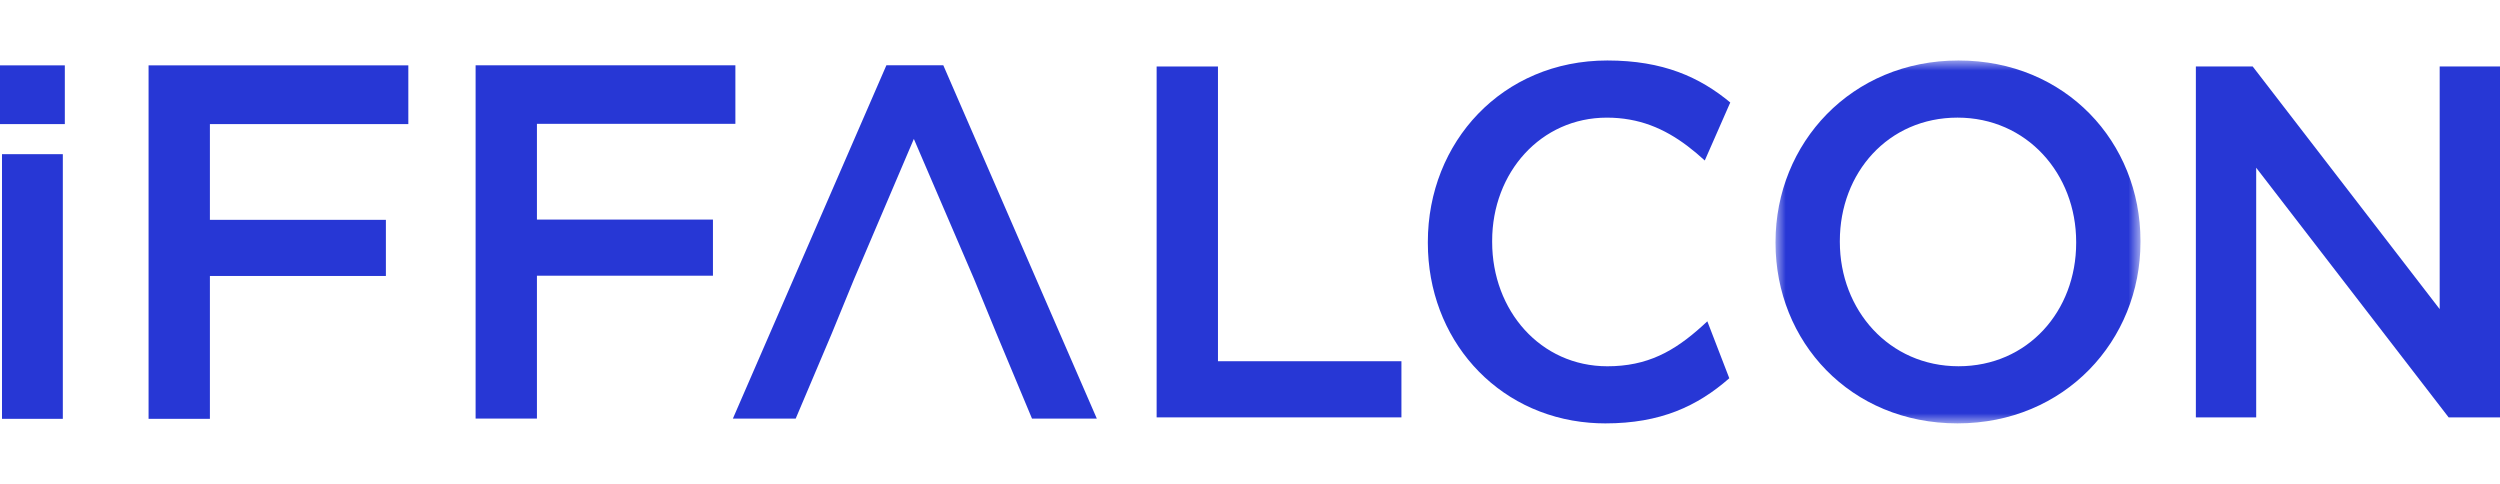
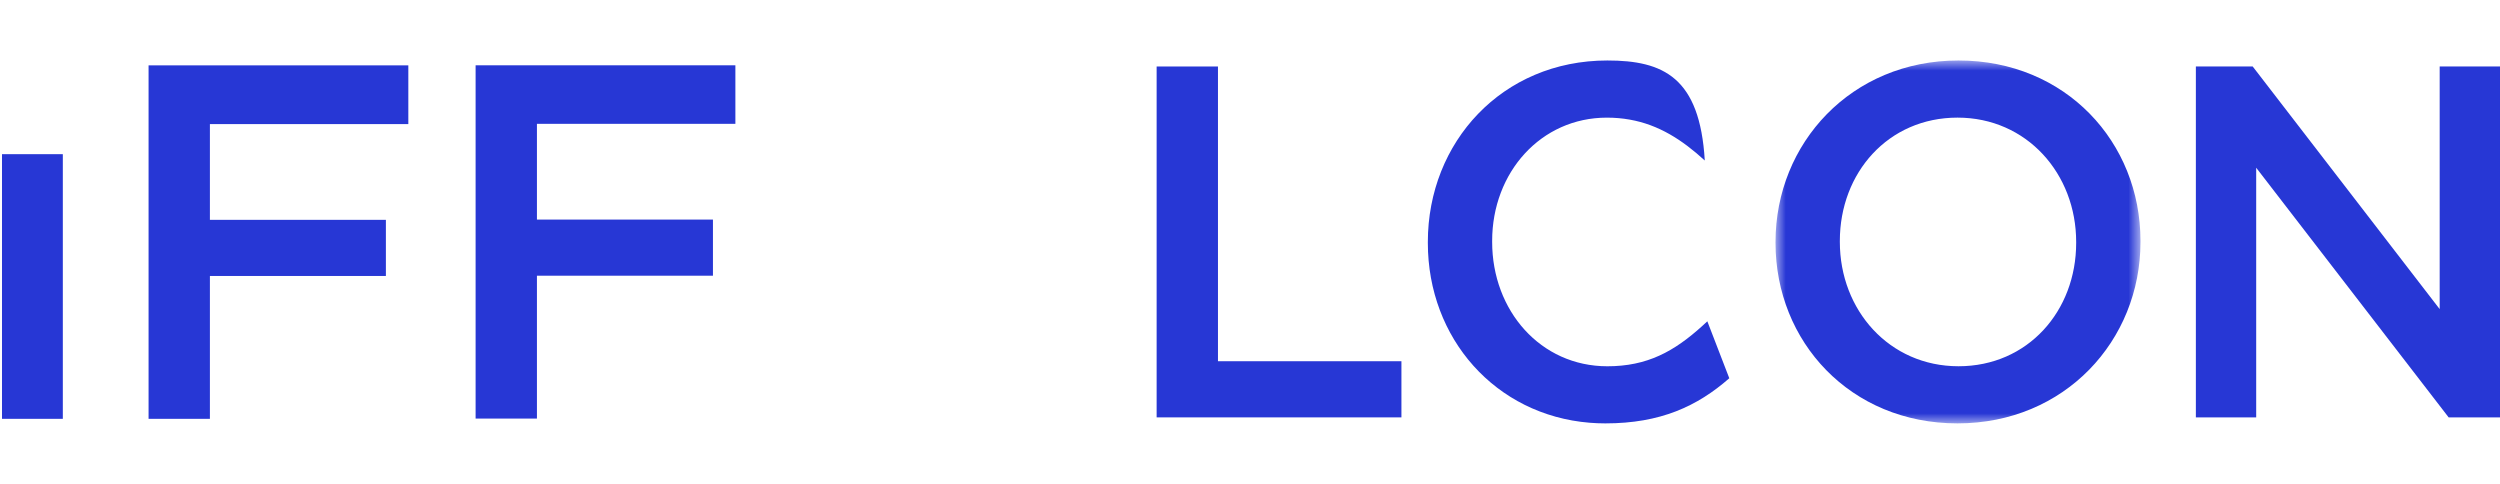
<svg xmlns="http://www.w3.org/2000/svg" xmlns:xlink="http://www.w3.org/1999/xlink" width="124px" height="24px" viewBox="0 0 124 24" version="1.1">
  <title>iffalcon-logo</title>
  <defs>
    <polygon id="path-1" points="0 0 18.102 0 18.102 18 0 18" />
  </defs>
  <g id="Nav" stroke="none" stroke-width="1" fill="none" fill-rule="evenodd">
    <g id="iffalcon-logo">
      <rect id="矩形" x="0" y="0" width="124" height="24" />
      <g id="编组" transform="translate(0, 3)">
-         <polygon id="Fill-1" fill="#2737D5" points="0 3.155 3.215 3.155 3.215 0.242 0 0.242" />
        <polygon id="Fill-2" fill="#2737D5" points="0.099 17.774 3.116 17.774 3.116 4.647 0.099 4.647" />
        <polygon id="Fill-3" fill="#2737D5" points="7.369 0.242 20.253 0.242 20.253 3.155 10.411 3.155 10.411 7.904 19.14 7.904 19.14 10.688 10.411 10.688 10.411 17.774 7.369 17.774" />
        <polygon id="Fill-4" fill="#2737D5" points="23.59 0.239 36.475 0.239 36.475 3.142 26.632 3.142 26.632 7.891 35.362 7.891 35.362 10.675 26.632 10.675 26.632 17.761 23.59 17.761" />
-         <polygon id="Fill-5" fill="#2737D5" points="46.787 0.236 43.966 0.236 36.35 17.764 39.466 17.764 41.247 13.562 42.359 10.851 45.327 3.891 48.319 10.851 49.432 13.562 51.188 17.764 54.403 17.764" />
        <polygon id="Fill-6" fill="#2737D5" points="57.369 0.298 60.411 0.298 60.411 14.917 69.511 14.917 69.511 17.702 57.369 17.702" />
        <g transform="translate(70.821, 0)">
          <g transform="translate(17.245, 0)">
            <mask id="mask-2" fill="white">
              <use xlink:href="#path-1" />
            </mask>
            <g id="Clip-8" />
            <path d="M14.912,9.05 L14.912,9 C14.912,5.619 12.464,2.834 9.026,2.834 C5.589,2.834 3.19,5.569 3.19,8.95 L3.19,9 C3.19,12.381 5.638,15.166 9.076,15.166 C12.513,15.166 14.912,12.431 14.912,9.05 M0,9.05 L0,9 C0,4.102 3.759,-7.68639508e-05 9.076,-7.68639508e-05 C14.393,-7.68639508e-05 18.102,4.052 18.102,8.95 L18.102,9 C18.102,13.898 14.343,18 9.026,18 C3.709,18 0,13.947 0,9.05" id="Fill-7" fill="#2737D5" mask="url(#mask-2)" />
          </g>
          <polygon id="Fill-9" fill="#2737D5" points="38.094 0.298 40.913 0.298 50.187 12.332 50.187 0.298 53.179 0.298 53.179 17.702 50.632 17.702 41.086 5.32 41.086 17.702 38.094 17.702" />
-           <path d="M9.257,15.159 C9.141,15.164 9.023,15.167 8.903,15.167 C5.588,15.167 3.19,12.406 3.19,9 L3.19,8.95 C3.19,5.544 5.614,2.835 8.877,2.835 C9.274,2.835 9.65,2.868 10.009,2.932 C11.452,3.187 12.61,3.931 13.736,4.961 L15,2.083 C13.492,0.832 11.675,3.84319754e-05 8.903,3.84319754e-05 C3.685,3.84319754e-05 0,4.053 0,9 L0,9.05 C0,13.788 3.356,17.586 8.024,17.968 C8.279,17.989 8.54,18 8.804,18 C11.529,18 13.363,17.155 14.952,15.761 L13.863,12.937 C12.469,14.246 11.179,15.07 9.257,15.159" id="Fill-11" fill="#2737D5" />
+           <path d="M9.257,15.159 C9.141,15.164 9.023,15.167 8.903,15.167 C5.588,15.167 3.19,12.406 3.19,9 L3.19,8.95 C3.19,5.544 5.614,2.835 8.877,2.835 C9.274,2.835 9.65,2.868 10.009,2.932 C11.452,3.187 12.61,3.931 13.736,4.961 C13.492,0.832 11.675,3.84319754e-05 8.903,3.84319754e-05 C3.685,3.84319754e-05 0,4.053 0,9 L0,9.05 C0,13.788 3.356,17.586 8.024,17.968 C8.279,17.989 8.54,18 8.804,18 C11.529,18 13.363,17.155 14.952,15.761 L13.863,12.937 C12.469,14.246 11.179,15.07 9.257,15.159" id="Fill-11" fill="#2737D5" />
        </g>
      </g>
    </g>
  </g>
</svg>